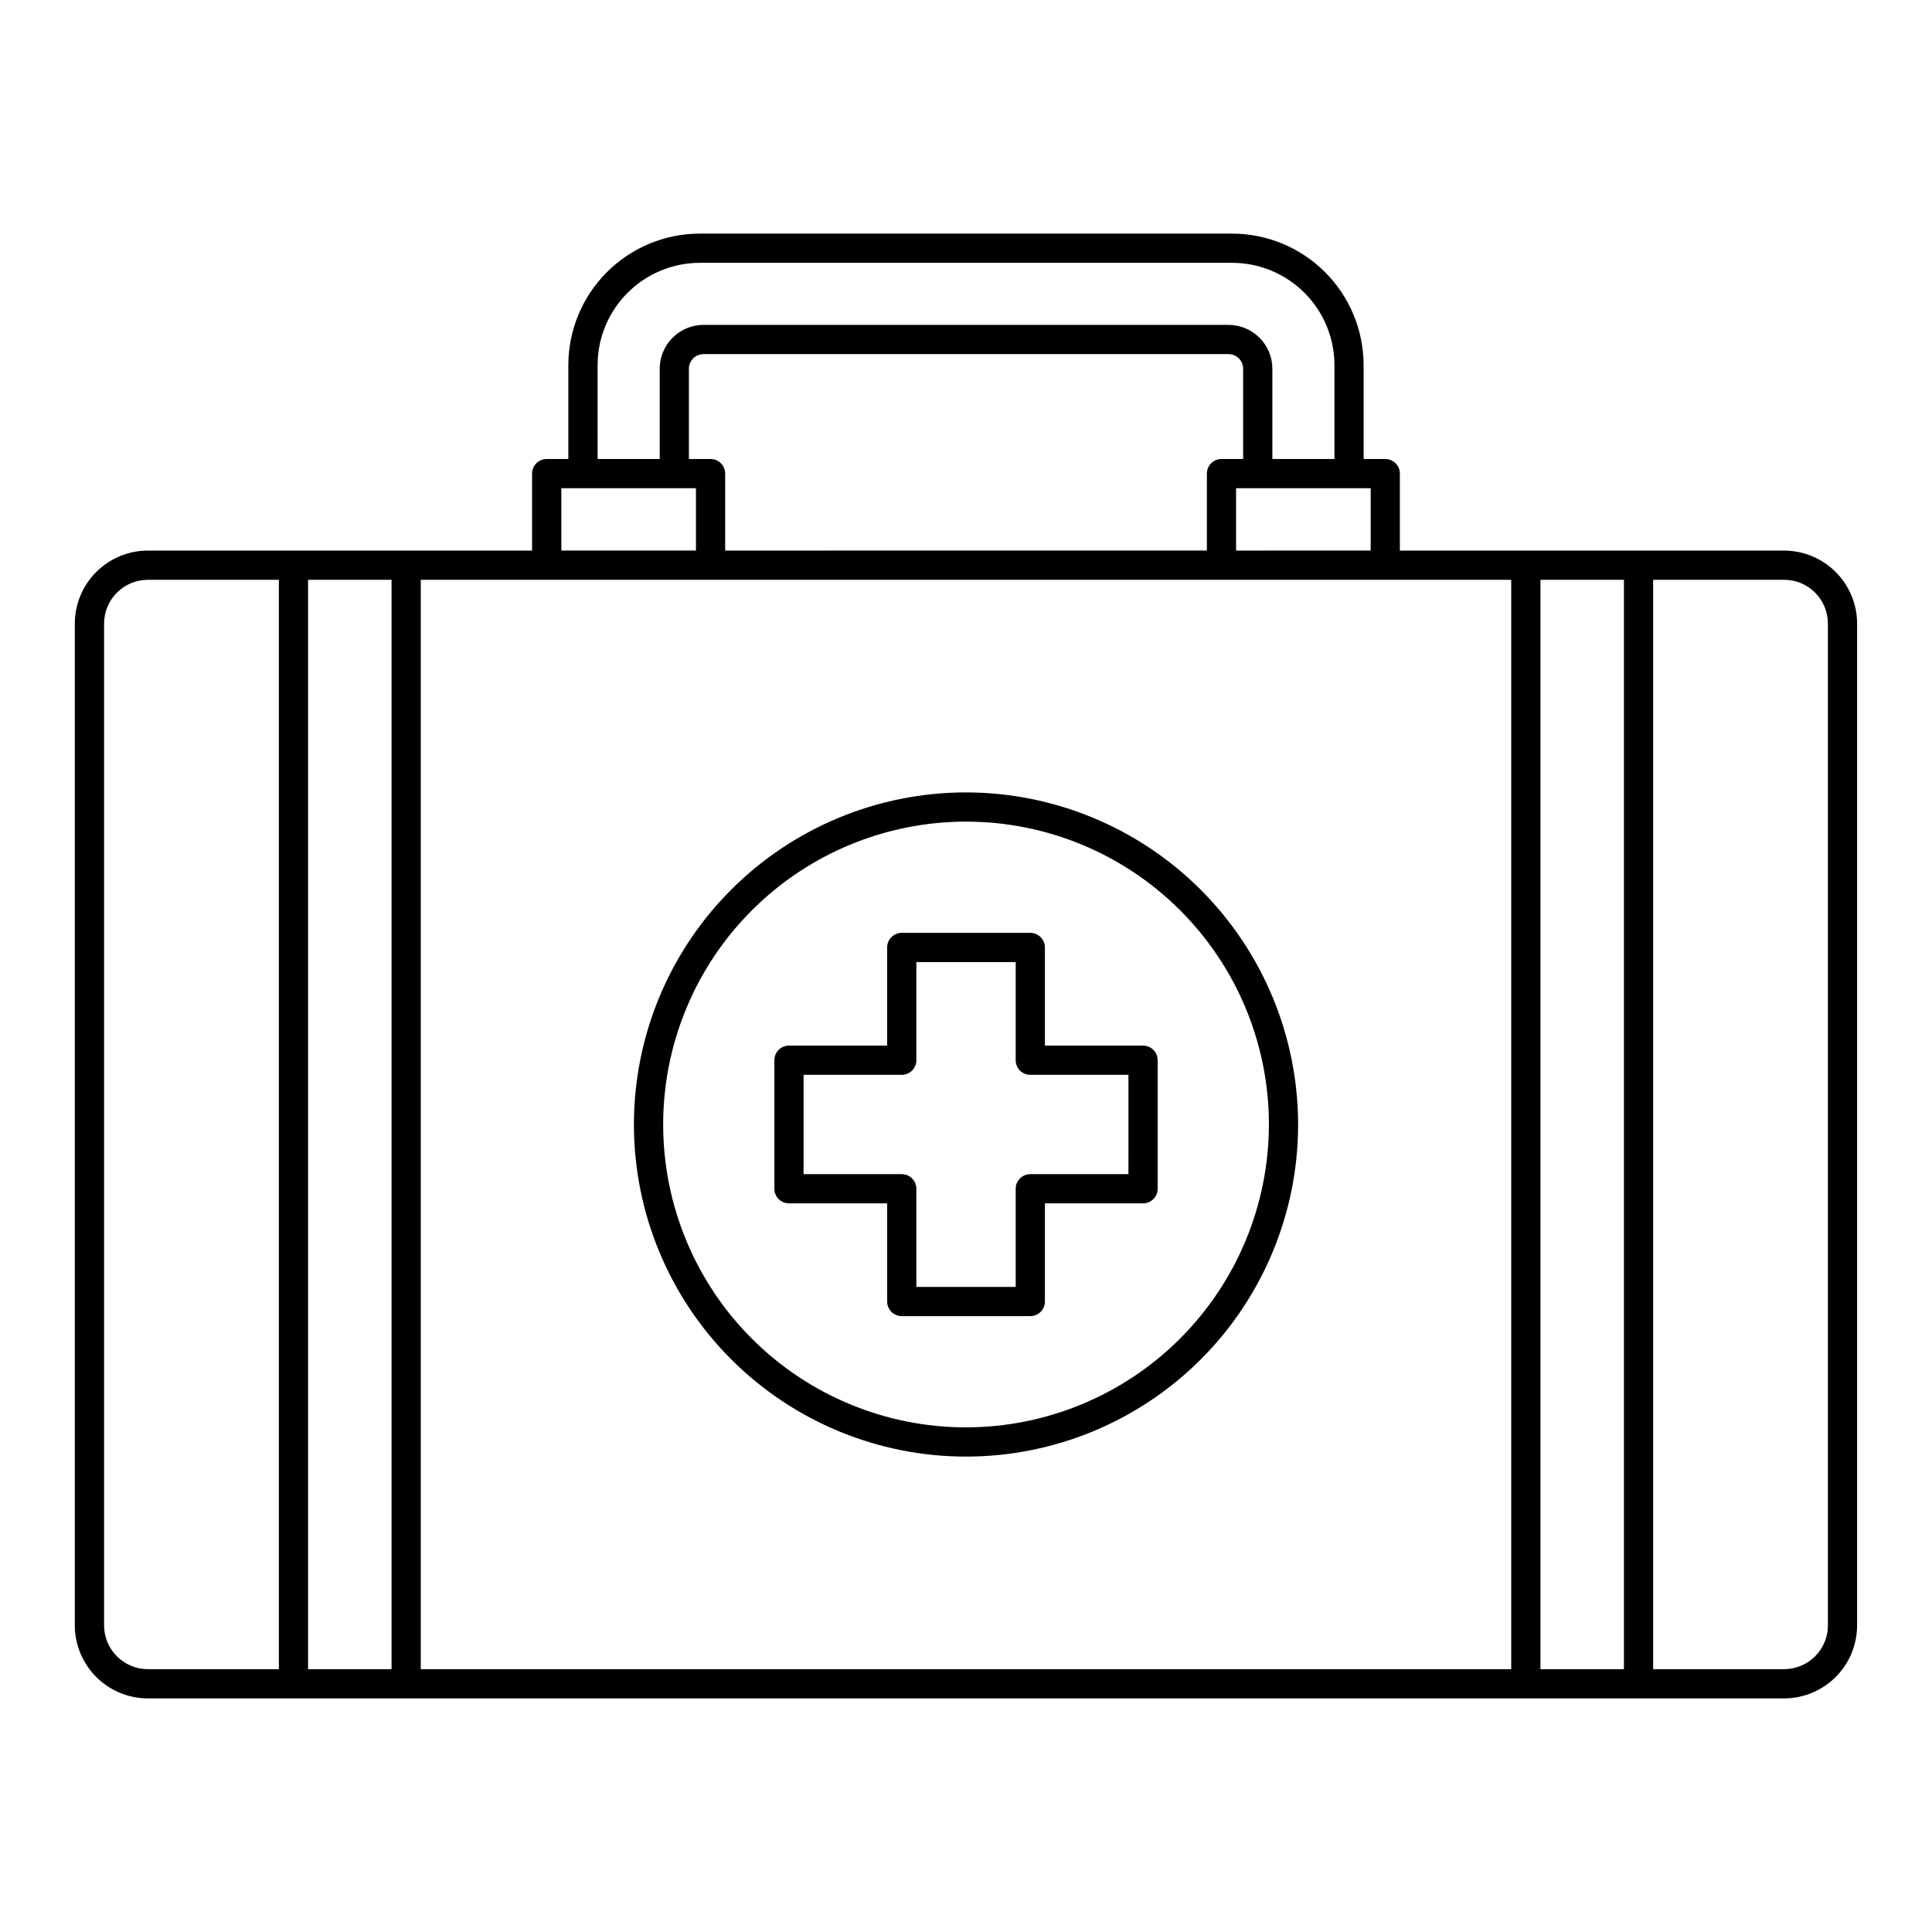
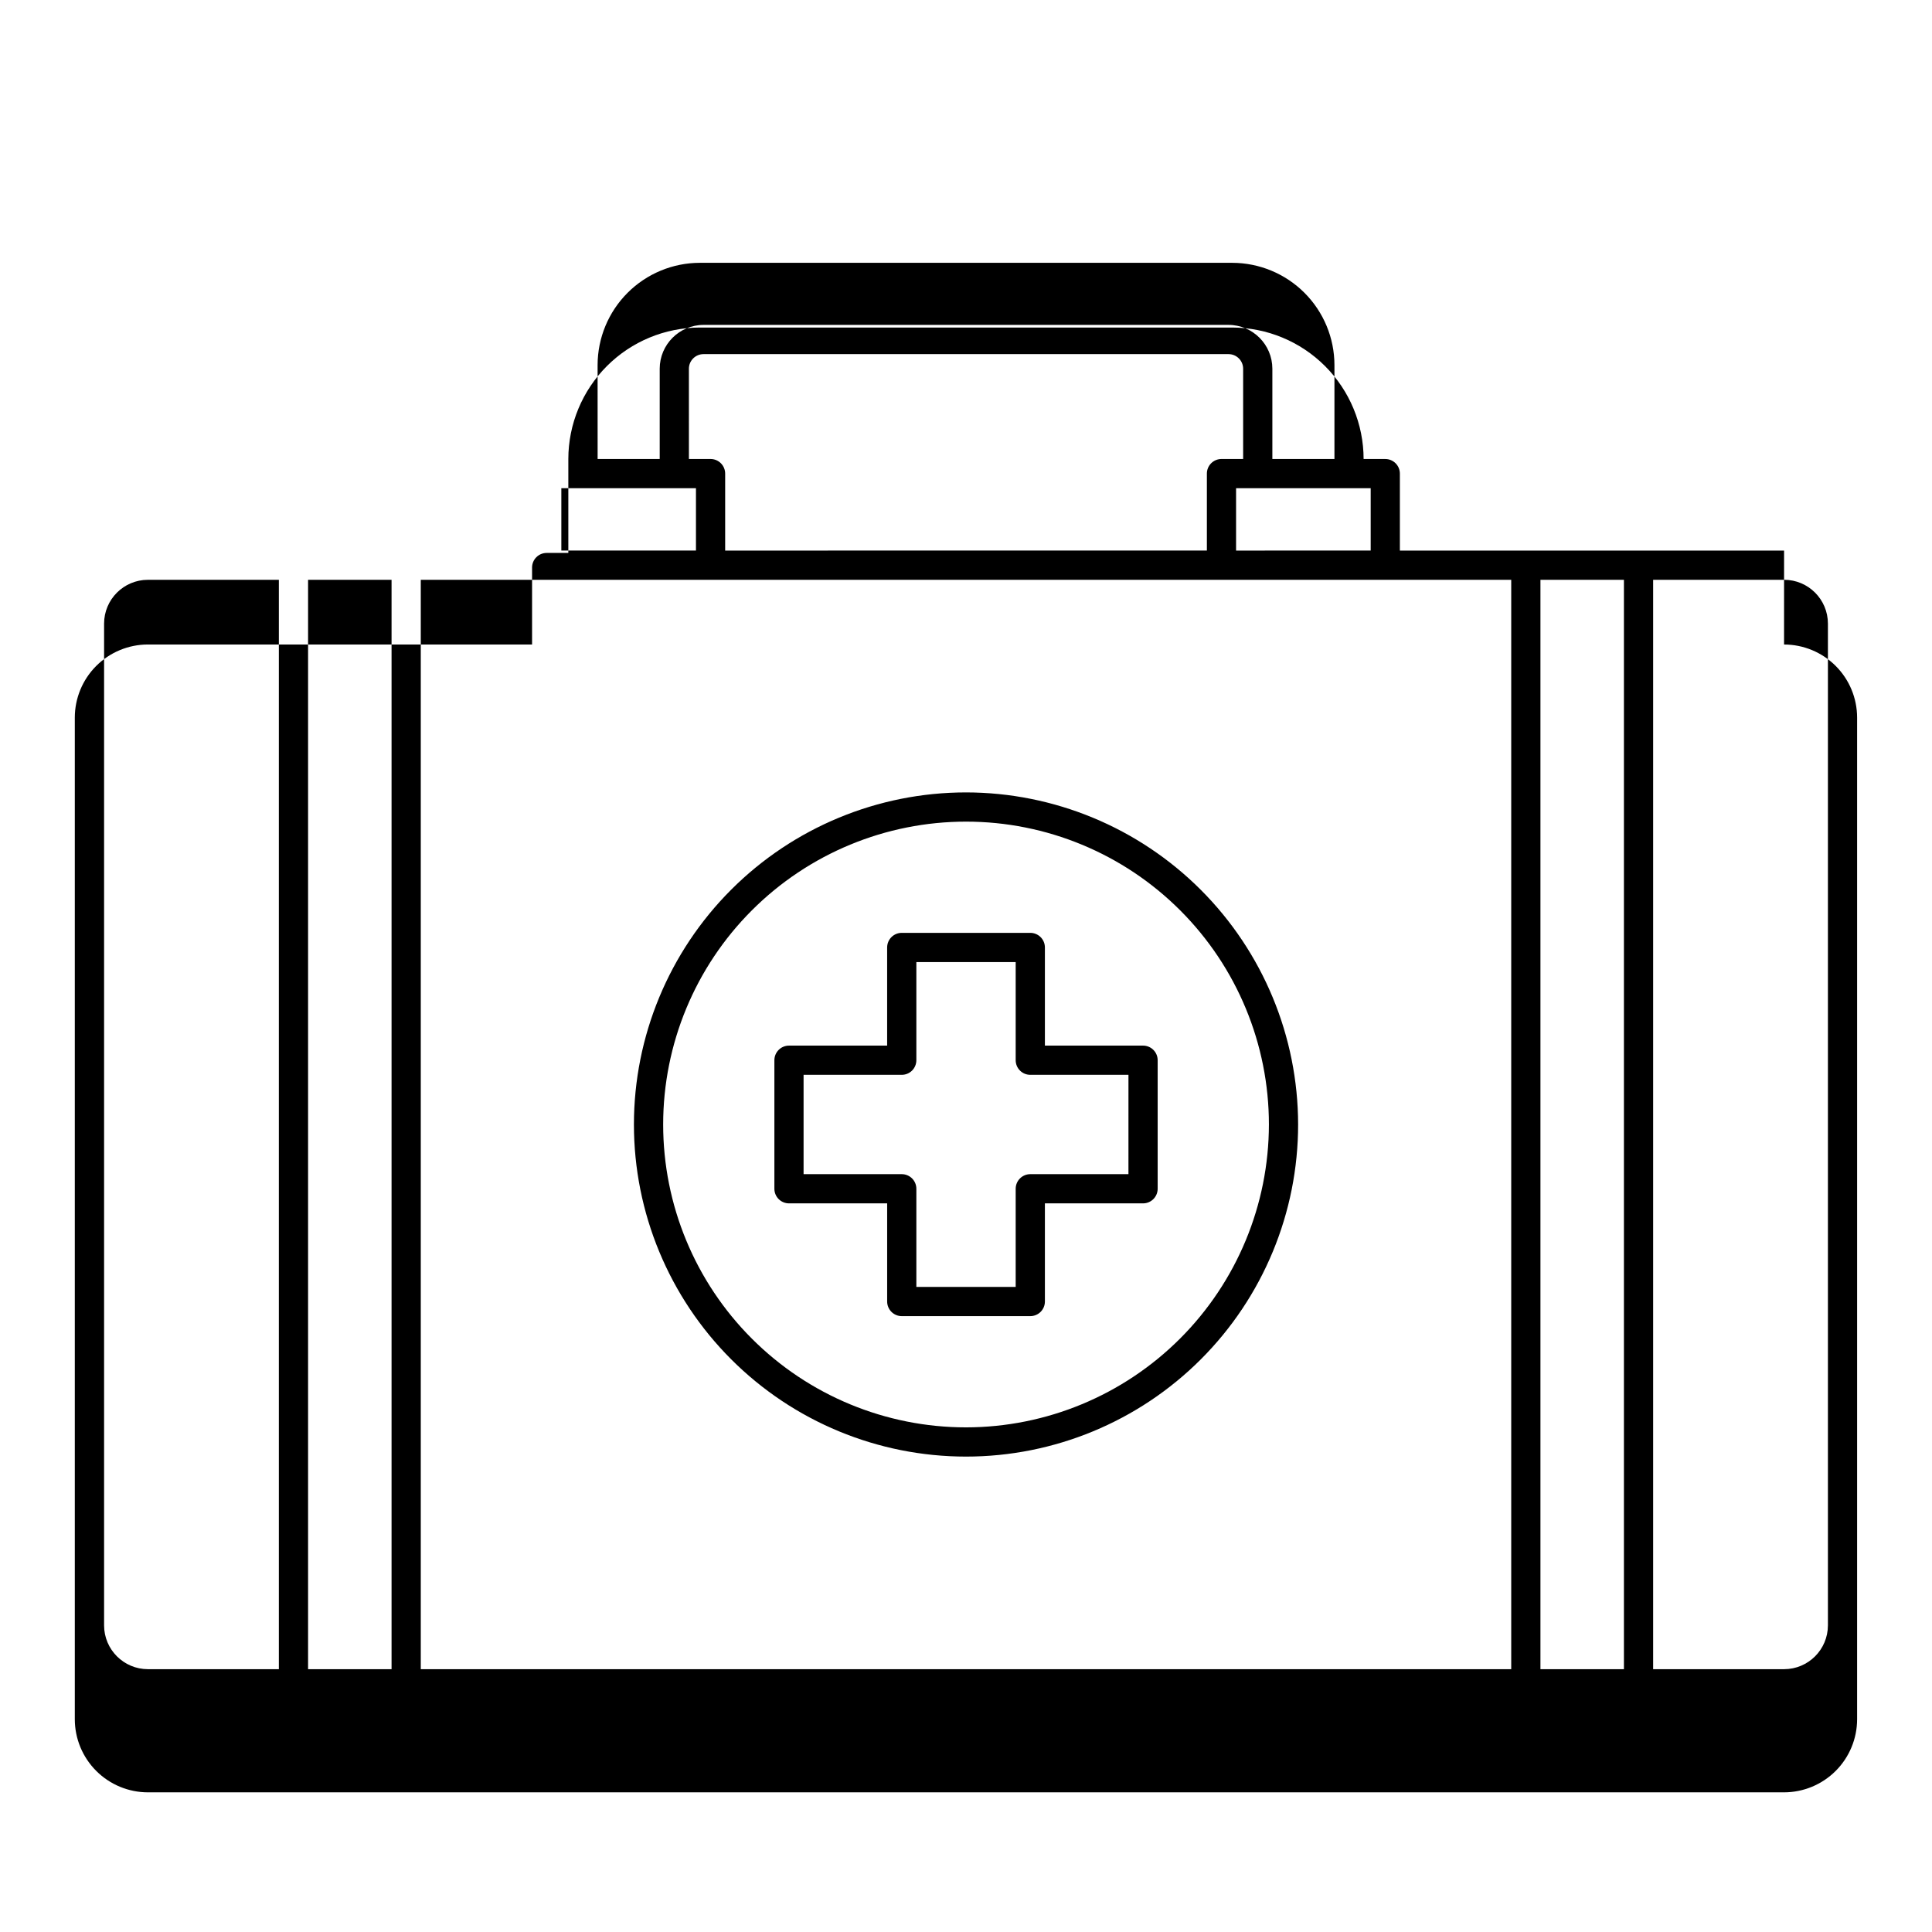
<svg xmlns="http://www.w3.org/2000/svg" fill="#000000" width="800px" height="800px" version="1.1" viewBox="144 144 512 512">
-   <path d="m616.8 289.91h-101.82v-20.398c0-1.027-0.406-2.012-1.133-2.738-0.727-0.727-1.711-1.133-2.738-1.133h-5.738v-24.891c-0.012-9.234-3.684-18.094-10.219-24.625-6.531-6.531-15.387-10.207-24.625-10.215h-141.07c-9.238 0.008-18.094 3.684-24.625 10.215s-10.207 15.387-10.219 24.625v24.891h-5.738c-1.027 0-2.012 0.406-2.738 1.133-0.727 0.727-1.133 1.711-1.133 2.738v20.395h-101.82c-5.133 0.008-10.051 2.047-13.68 5.676s-5.672 8.551-5.68 13.684v265.47c0.008 5.133 2.051 10.051 5.68 13.68 3.629 3.629 8.547 5.672 13.68 5.68h433.61c5.133-0.008 10.055-2.051 13.684-5.68 3.629-3.629 5.668-8.547 5.676-13.68v-265.47c-0.008-5.133-2.047-10.055-5.676-13.68-3.629-3.629-8.551-5.672-13.684-5.676zm-398.9 296.44h-34.703c-6.41-0.008-11.609-5.203-11.613-11.613v-265.47c0.004-6.414 5.203-11.609 11.613-11.613h34.703zm29.867 0h-22.125v-288.7h22.125zm259.48-312.97v16.523l-35.676 0.004v-16.527zm-174.94-7.742h-5.738l-0.004-23.922c0.004-2.137 1.734-3.867 3.875-3.871h139.13c2.141 0.004 3.871 1.734 3.875 3.871v23.922h-5.738c-1.027 0-2.012 0.406-2.738 1.133-0.727 0.727-1.133 1.711-1.133 2.738v20.395l-127.66 0.004v-20.398c0-1.027-0.41-2.012-1.133-2.738-0.727-0.727-1.715-1.133-2.738-1.133zm-29.938-24.891c0.008-7.184 2.867-14.07 7.949-19.152 5.078-5.078 11.969-7.938 19.152-7.945h141.07c7.184 0.008 14.074 2.867 19.152 7.945 5.082 5.082 7.941 11.969 7.949 19.152v24.891h-16.453v-23.922c-0.008-6.41-5.203-11.605-11.613-11.613h-139.13c-6.414 0.008-11.609 5.203-11.617 11.613v23.922h-16.453zm-9.609 32.633h35.676v16.523h-35.676zm251.73 312.97h-288.98v-288.7h288.98zm29.867 0h-22.125v-288.7h22.125zm54.059-11.613c-0.004 6.41-5.199 11.605-11.613 11.613h-34.703v-288.7h34.703c6.414 0.004 11.609 5.199 11.613 11.613zm-228.41-220.74c-23.344 0-45.727 9.27-62.234 25.777-16.504 16.504-25.777 38.887-25.777 62.23 0 23.34 9.273 45.727 25.777 62.23 16.508 16.508 38.891 25.777 62.234 25.777 23.34 0 45.727-9.27 62.23-25.777 16.504-16.504 25.777-38.891 25.777-62.23-0.027-23.332-9.305-45.703-25.805-62.203s-38.871-25.781-62.203-25.805zm0 168.27c-21.289 0-41.703-8.457-56.754-23.512-15.055-15.051-23.508-35.465-23.508-56.754 0-21.285 8.457-41.703 23.508-56.754 15.055-15.051 35.469-23.508 56.758-23.508 21.285 0 41.699 8.457 56.754 23.512 15.051 15.051 23.508 35.465 23.508 56.754-0.027 21.277-8.492 41.68-23.539 56.727-15.047 15.047-35.449 23.512-56.727 23.535zm46.914-101.17h-26.012v-26.012c0-1.027-0.406-2.012-1.133-2.738-0.727-0.727-1.711-1.133-2.738-1.133h-34.066c-1.023 0-2.012 0.406-2.734 1.133-0.727 0.727-1.137 1.711-1.137 2.738v26.012h-26.012c-1.027 0-2.012 0.41-2.738 1.137-0.727 0.727-1.133 1.711-1.133 2.738v34.062c0 1.027 0.406 2.012 1.133 2.738 0.727 0.723 1.711 1.133 2.738 1.133h26.016v26.016-0.004c0 1.027 0.406 2.012 1.133 2.738 0.727 0.727 1.711 1.137 2.738 1.133h34.062c1.027 0 2.012-0.406 2.738-1.133 0.727-0.727 1.137-1.711 1.133-2.738v-26.012h26.012c2.141 0 3.871-1.734 3.871-3.871v-34.066c0-2.137-1.73-3.867-3.871-3.871zm-3.871 34.066h-26.012c-1.027 0-2.012 0.41-2.738 1.137-0.727 0.723-1.133 1.711-1.133 2.734v26.012l-26.324 0.004v-26.016c0-1.027-0.406-2.012-1.133-2.738-0.727-0.727-1.711-1.133-2.738-1.133h-26.016v-26.324h26.016c1.027 0 2.012-0.406 2.738-1.133s1.133-1.711 1.133-2.738v-26.012h26.324v26.016-0.004c0 1.027 0.406 2.012 1.133 2.738 0.727 0.727 1.711 1.133 2.738 1.133h26.016z" />
+   <path d="m616.8 289.91h-101.82v-20.398c0-1.027-0.406-2.012-1.133-2.738-0.727-0.727-1.711-1.133-2.738-1.133h-5.738c-0.012-9.234-3.684-18.094-10.219-24.625-6.531-6.531-15.387-10.207-24.625-10.215h-141.07c-9.238 0.008-18.094 3.684-24.625 10.215s-10.207 15.387-10.219 24.625v24.891h-5.738c-1.027 0-2.012 0.406-2.738 1.133-0.727 0.727-1.133 1.711-1.133 2.738v20.395h-101.82c-5.133 0.008-10.051 2.047-13.68 5.676s-5.672 8.551-5.68 13.684v265.47c0.008 5.133 2.051 10.051 5.68 13.68 3.629 3.629 8.547 5.672 13.68 5.68h433.61c5.133-0.008 10.055-2.051 13.684-5.68 3.629-3.629 5.668-8.547 5.676-13.68v-265.47c-0.008-5.133-2.047-10.055-5.676-13.68-3.629-3.629-8.551-5.672-13.684-5.676zm-398.9 296.44h-34.703c-6.41-0.008-11.609-5.203-11.613-11.613v-265.47c0.004-6.414 5.203-11.609 11.613-11.613h34.703zm29.867 0h-22.125v-288.7h22.125zm259.48-312.97v16.523l-35.676 0.004v-16.527zm-174.94-7.742h-5.738l-0.004-23.922c0.004-2.137 1.734-3.867 3.875-3.871h139.13c2.141 0.004 3.871 1.734 3.875 3.871v23.922h-5.738c-1.027 0-2.012 0.406-2.738 1.133-0.727 0.727-1.133 1.711-1.133 2.738v20.395l-127.66 0.004v-20.398c0-1.027-0.41-2.012-1.133-2.738-0.727-0.727-1.715-1.133-2.738-1.133zm-29.938-24.891c0.008-7.184 2.867-14.07 7.949-19.152 5.078-5.078 11.969-7.938 19.152-7.945h141.07c7.184 0.008 14.074 2.867 19.152 7.945 5.082 5.082 7.941 11.969 7.949 19.152v24.891h-16.453v-23.922c-0.008-6.41-5.203-11.605-11.613-11.613h-139.13c-6.414 0.008-11.609 5.203-11.617 11.613v23.922h-16.453zm-9.609 32.633h35.676v16.523h-35.676zm251.73 312.97h-288.98v-288.7h288.98zm29.867 0h-22.125v-288.7h22.125zm54.059-11.613c-0.004 6.41-5.199 11.605-11.613 11.613h-34.703v-288.7h34.703c6.414 0.004 11.609 5.199 11.613 11.613zm-228.41-220.74c-23.344 0-45.727 9.27-62.234 25.777-16.504 16.504-25.777 38.887-25.777 62.23 0 23.34 9.273 45.727 25.777 62.23 16.508 16.508 38.891 25.777 62.234 25.777 23.34 0 45.727-9.27 62.23-25.777 16.504-16.504 25.777-38.891 25.777-62.23-0.027-23.332-9.305-45.703-25.805-62.203s-38.871-25.781-62.203-25.805zm0 168.27c-21.289 0-41.703-8.457-56.754-23.512-15.055-15.051-23.508-35.465-23.508-56.754 0-21.285 8.457-41.703 23.508-56.754 15.055-15.051 35.469-23.508 56.758-23.508 21.285 0 41.699 8.457 56.754 23.512 15.051 15.051 23.508 35.465 23.508 56.754-0.027 21.277-8.492 41.68-23.539 56.727-15.047 15.047-35.449 23.512-56.727 23.535zm46.914-101.17h-26.012v-26.012c0-1.027-0.406-2.012-1.133-2.738-0.727-0.727-1.711-1.133-2.738-1.133h-34.066c-1.023 0-2.012 0.406-2.734 1.133-0.727 0.727-1.137 1.711-1.137 2.738v26.012h-26.012c-1.027 0-2.012 0.41-2.738 1.137-0.727 0.727-1.133 1.711-1.133 2.738v34.062c0 1.027 0.406 2.012 1.133 2.738 0.727 0.723 1.711 1.133 2.738 1.133h26.016v26.016-0.004c0 1.027 0.406 2.012 1.133 2.738 0.727 0.727 1.711 1.137 2.738 1.133h34.062c1.027 0 2.012-0.406 2.738-1.133 0.727-0.727 1.137-1.711 1.133-2.738v-26.012h26.012c2.141 0 3.871-1.734 3.871-3.871v-34.066c0-2.137-1.73-3.867-3.871-3.871zm-3.871 34.066h-26.012c-1.027 0-2.012 0.41-2.738 1.137-0.727 0.723-1.133 1.711-1.133 2.734v26.012l-26.324 0.004v-26.016c0-1.027-0.406-2.012-1.133-2.738-0.727-0.727-1.711-1.133-2.738-1.133h-26.016v-26.324h26.016c1.027 0 2.012-0.406 2.738-1.133s1.133-1.711 1.133-2.738v-26.012h26.324v26.016-0.004c0 1.027 0.406 2.012 1.133 2.738 0.727 0.727 1.711 1.133 2.738 1.133h26.016z" />
</svg>